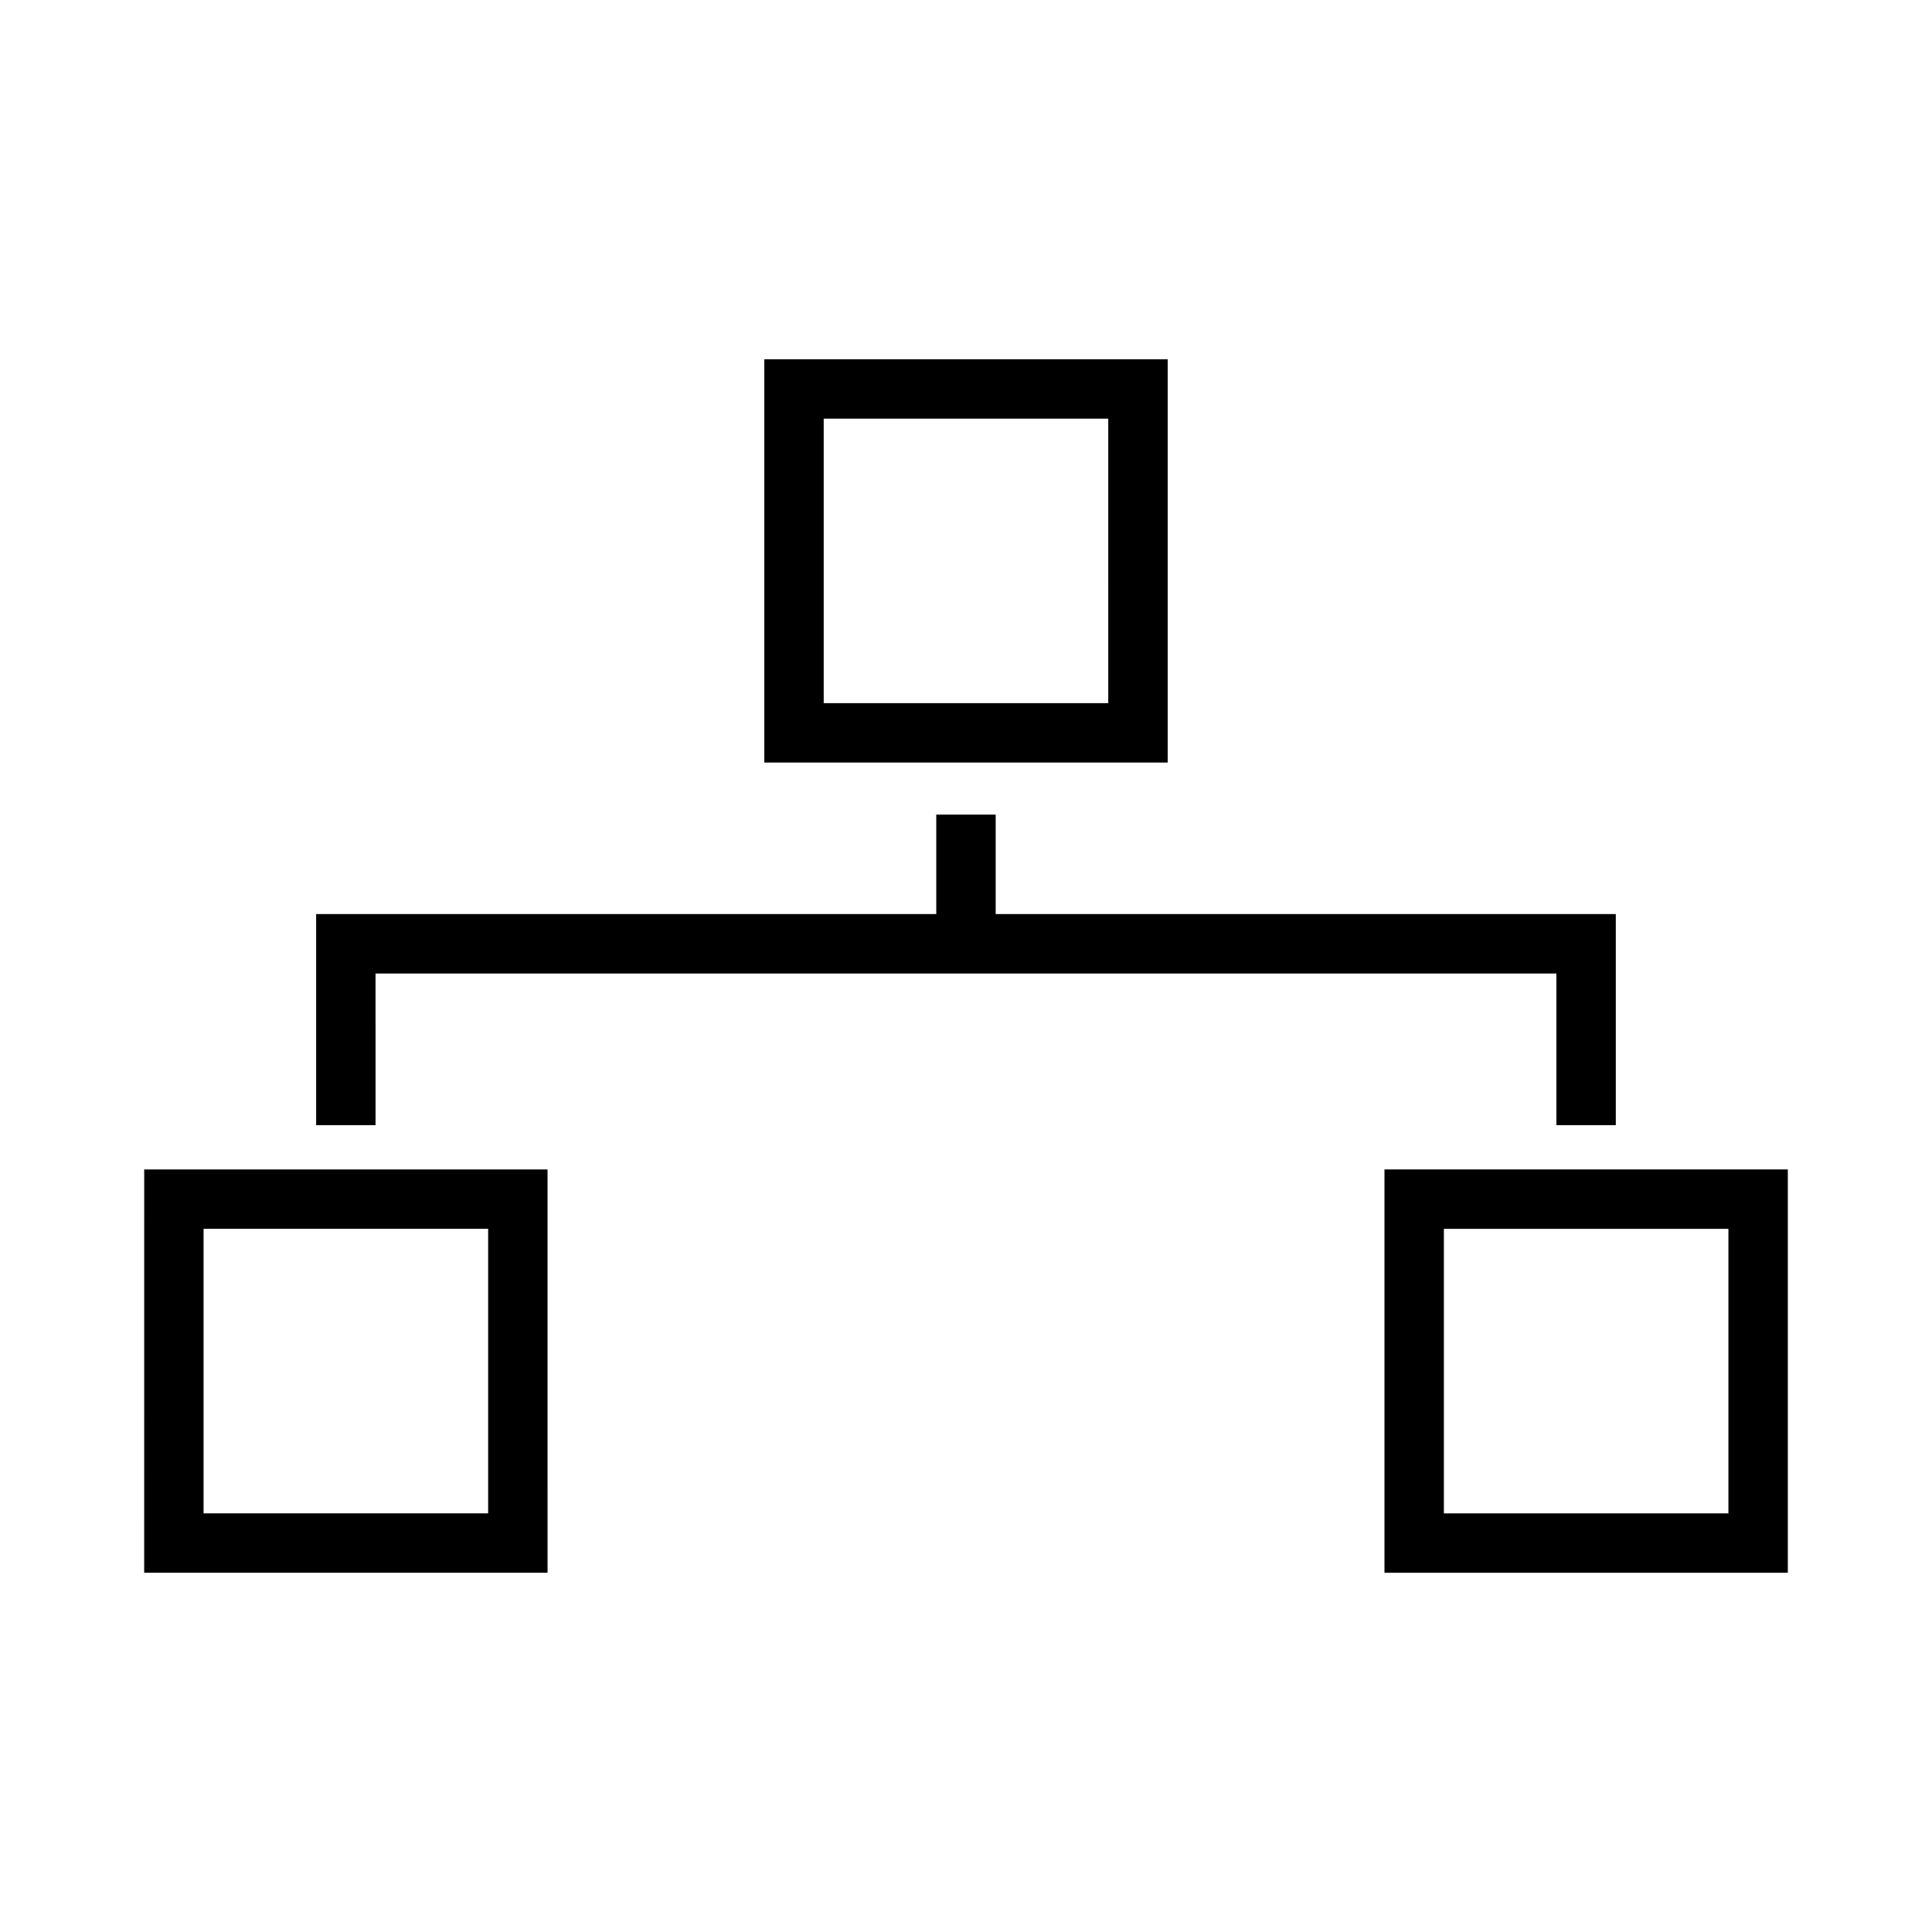
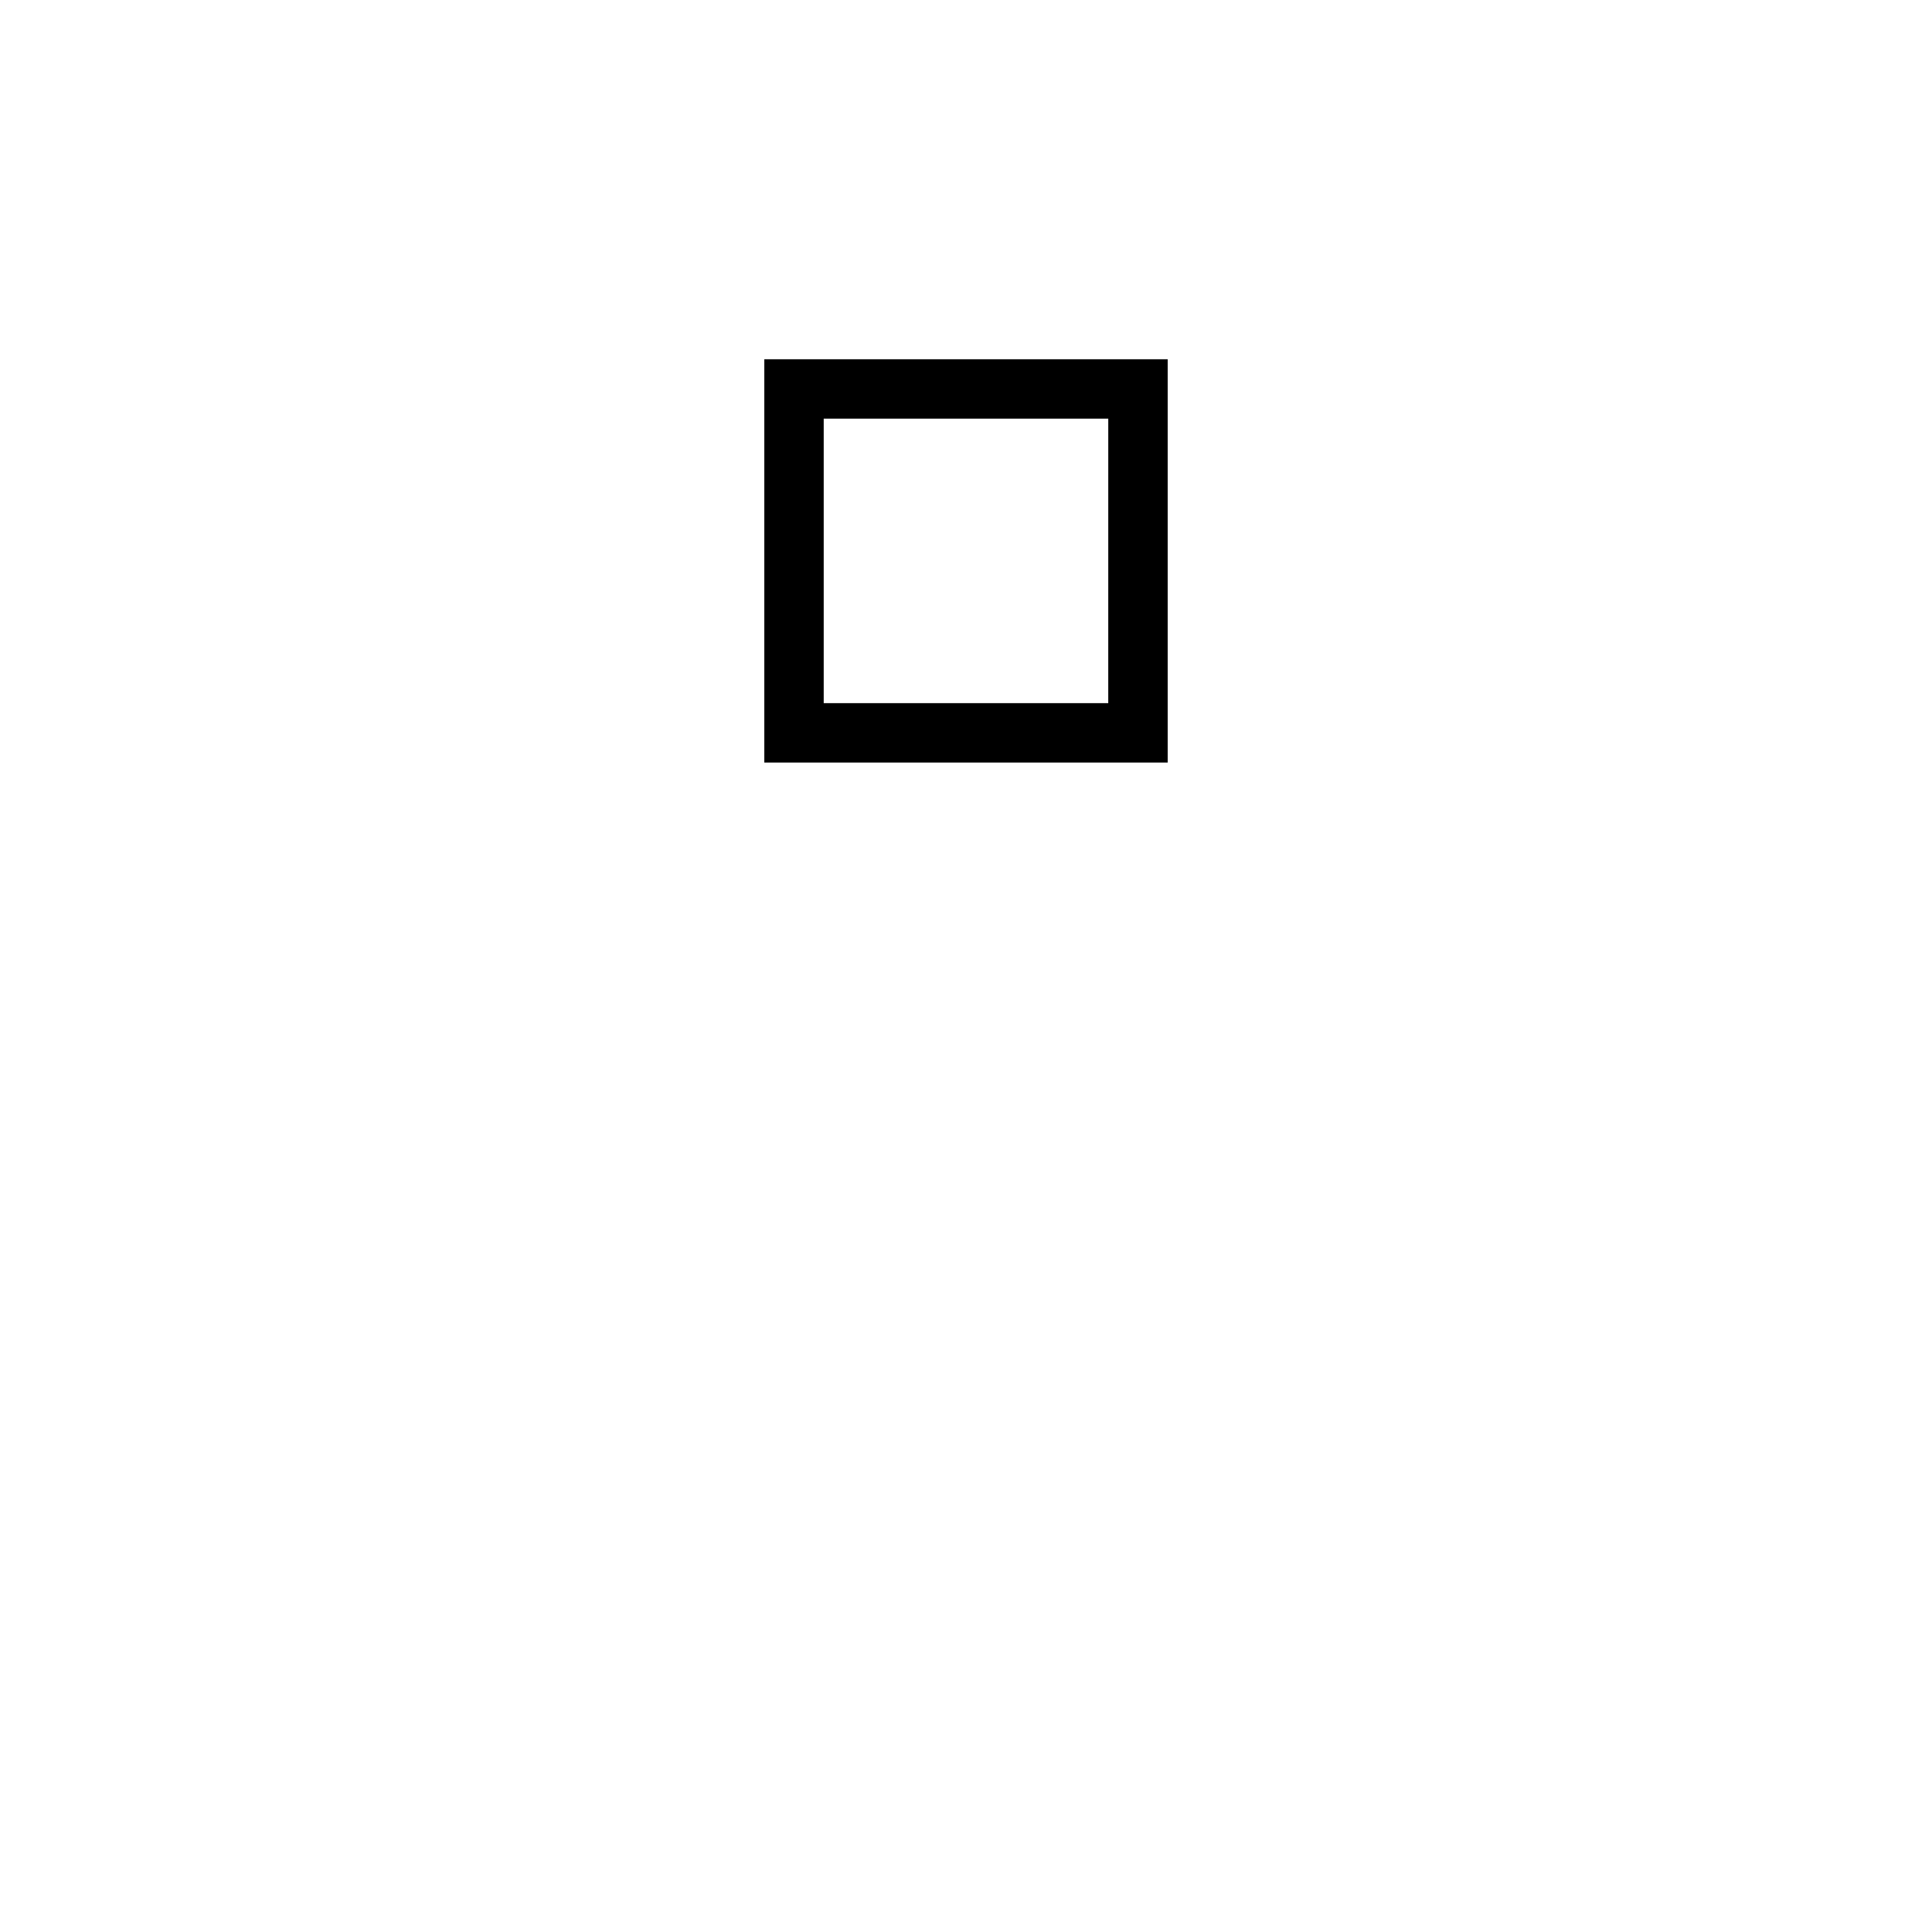
<svg xmlns="http://www.w3.org/2000/svg" fill="#000000" width="800px" height="800px" version="1.1" viewBox="144 144 512 512">
  <g>
    <path d="m453.45 239.2h-106.9v106.89h106.9v-106.89zm-15.742 91.145h-75.414v-75.402h75.41l-0.004 75.402z" />
-     <path d="m182.21 560.8h106.9l-0.004-106.89h-106.89zm15.742-91.148h75.41v75.398h-75.41z" />
-     <path d="m510.9 453.91v106.89h106.89v-106.89zm91.148 91.148h-75.402v-75.402h75.402z" />
-     <path d="m243.52 401.99h312.94v40.188h15.746v-55.934h-164.34v-26.375h-15.746v26.375h-164.34v55.934h15.742z" />
  </g>
</svg>